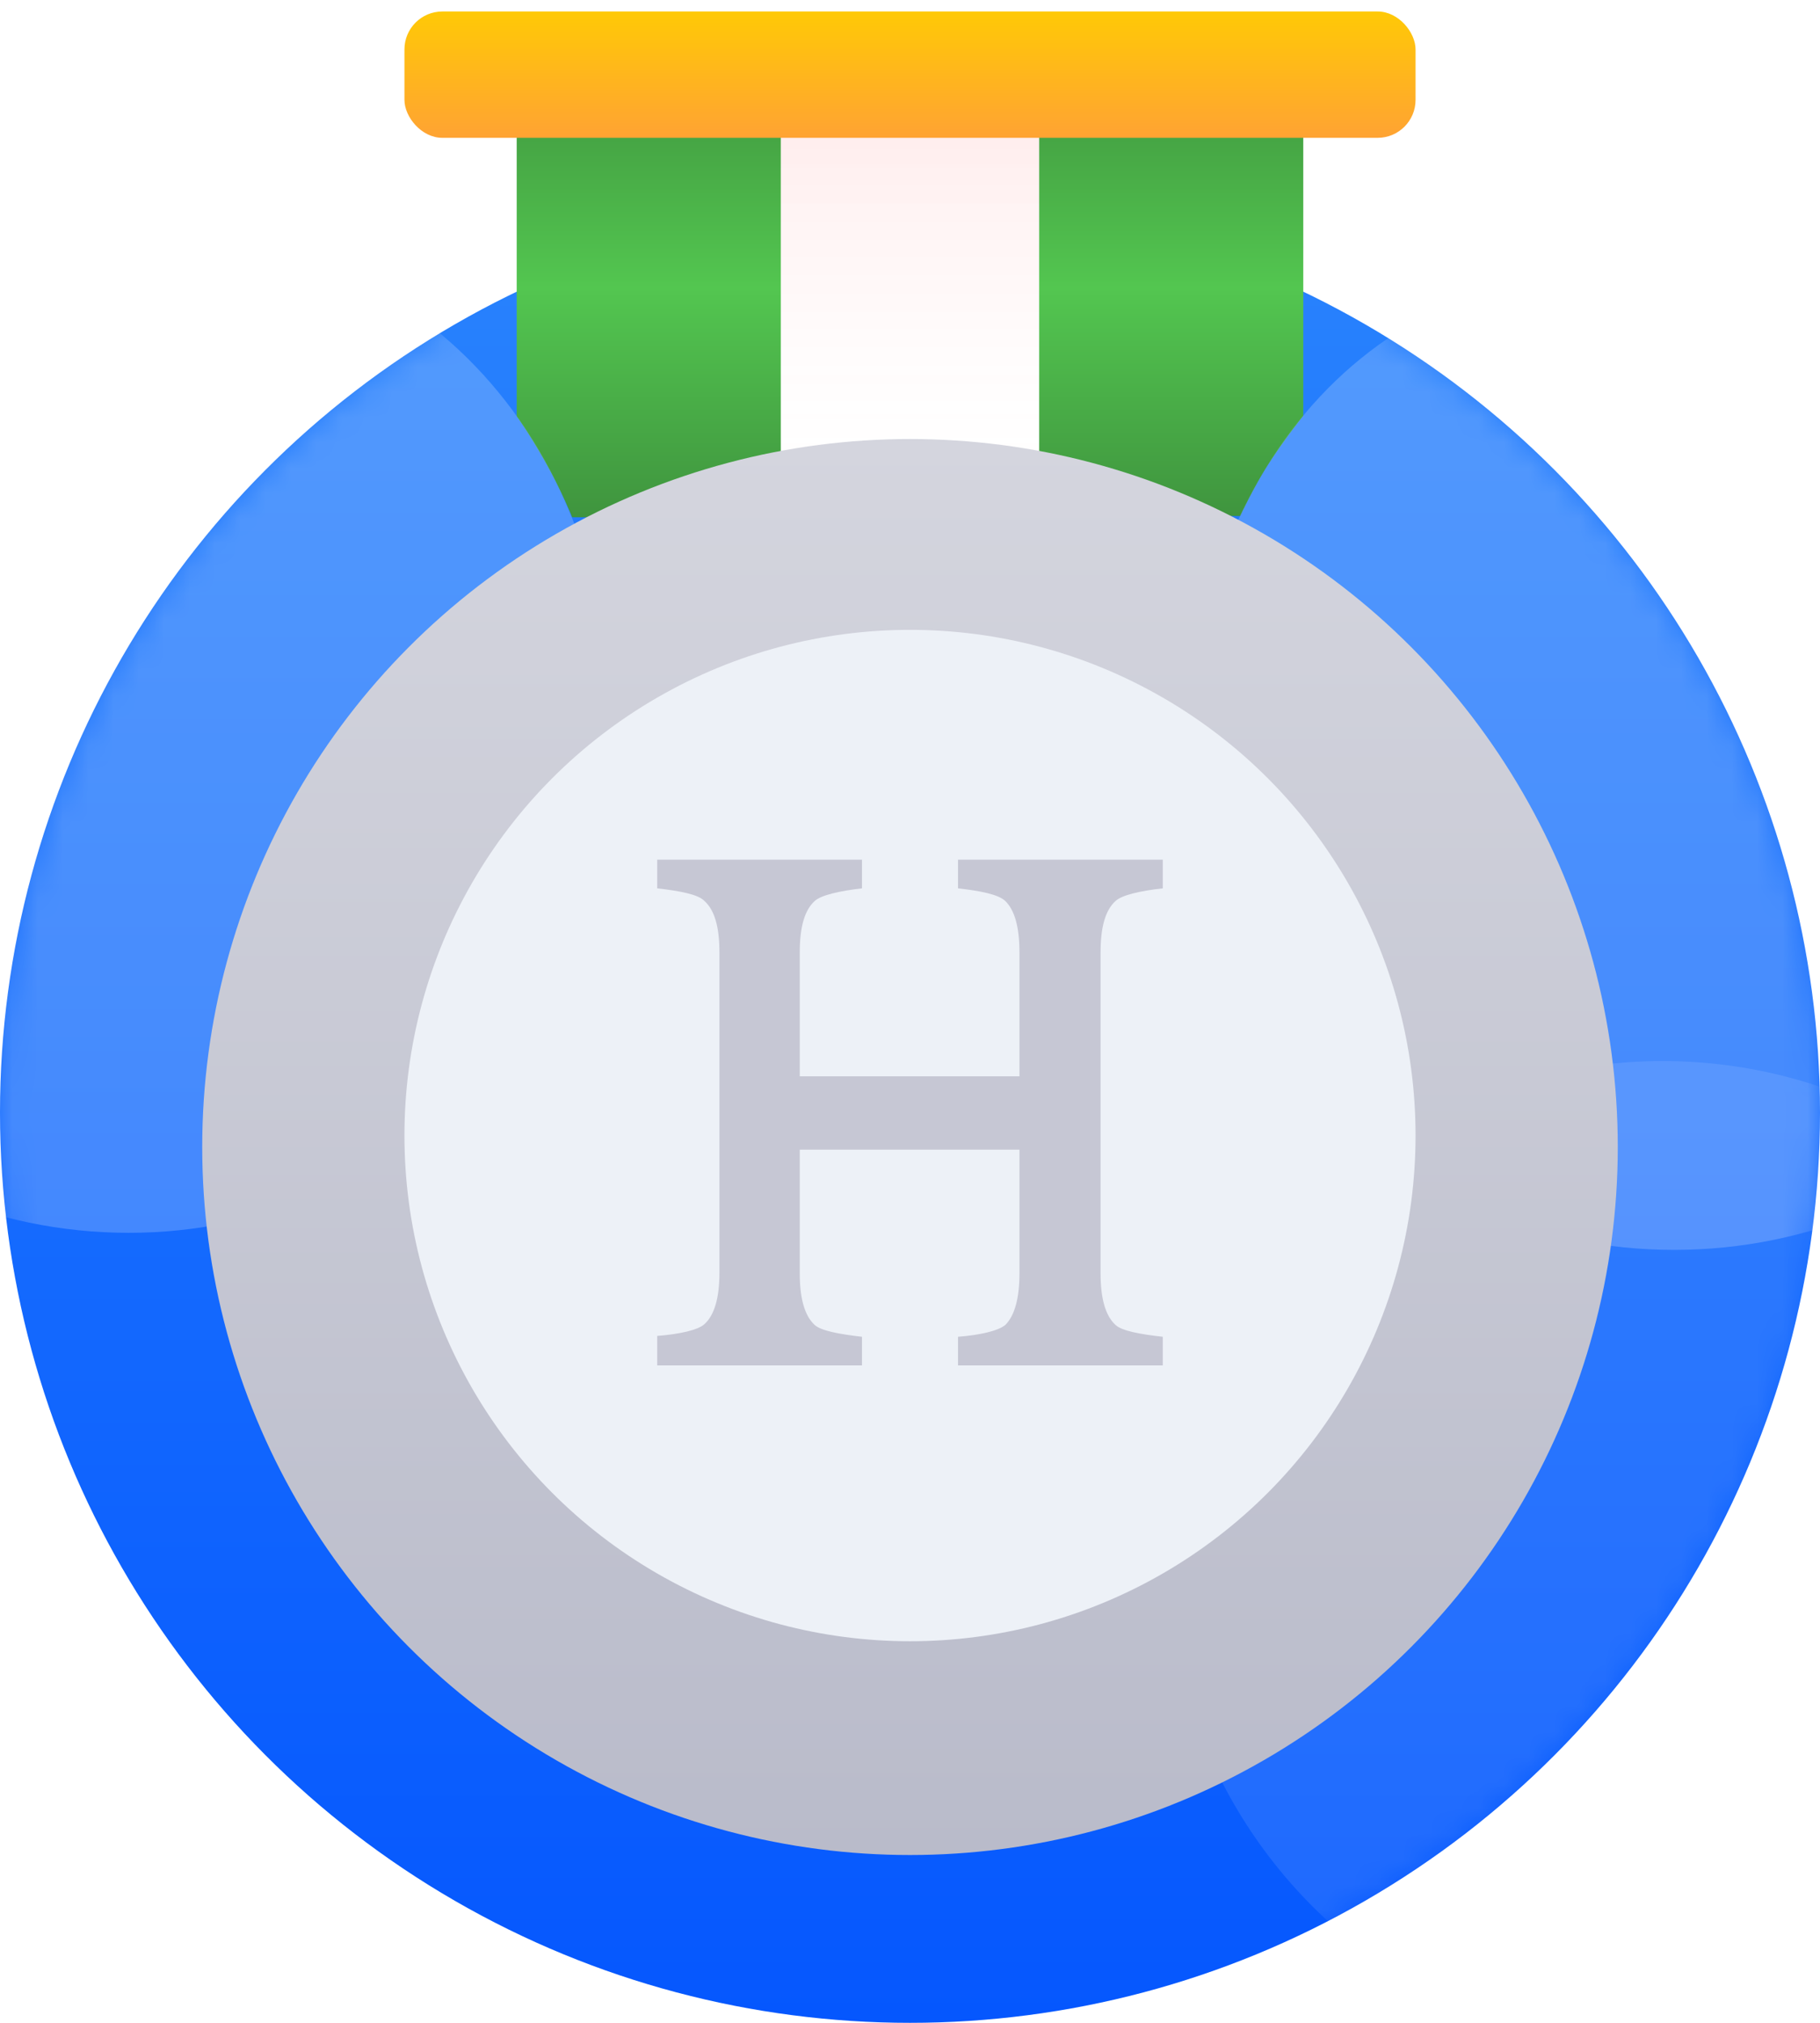
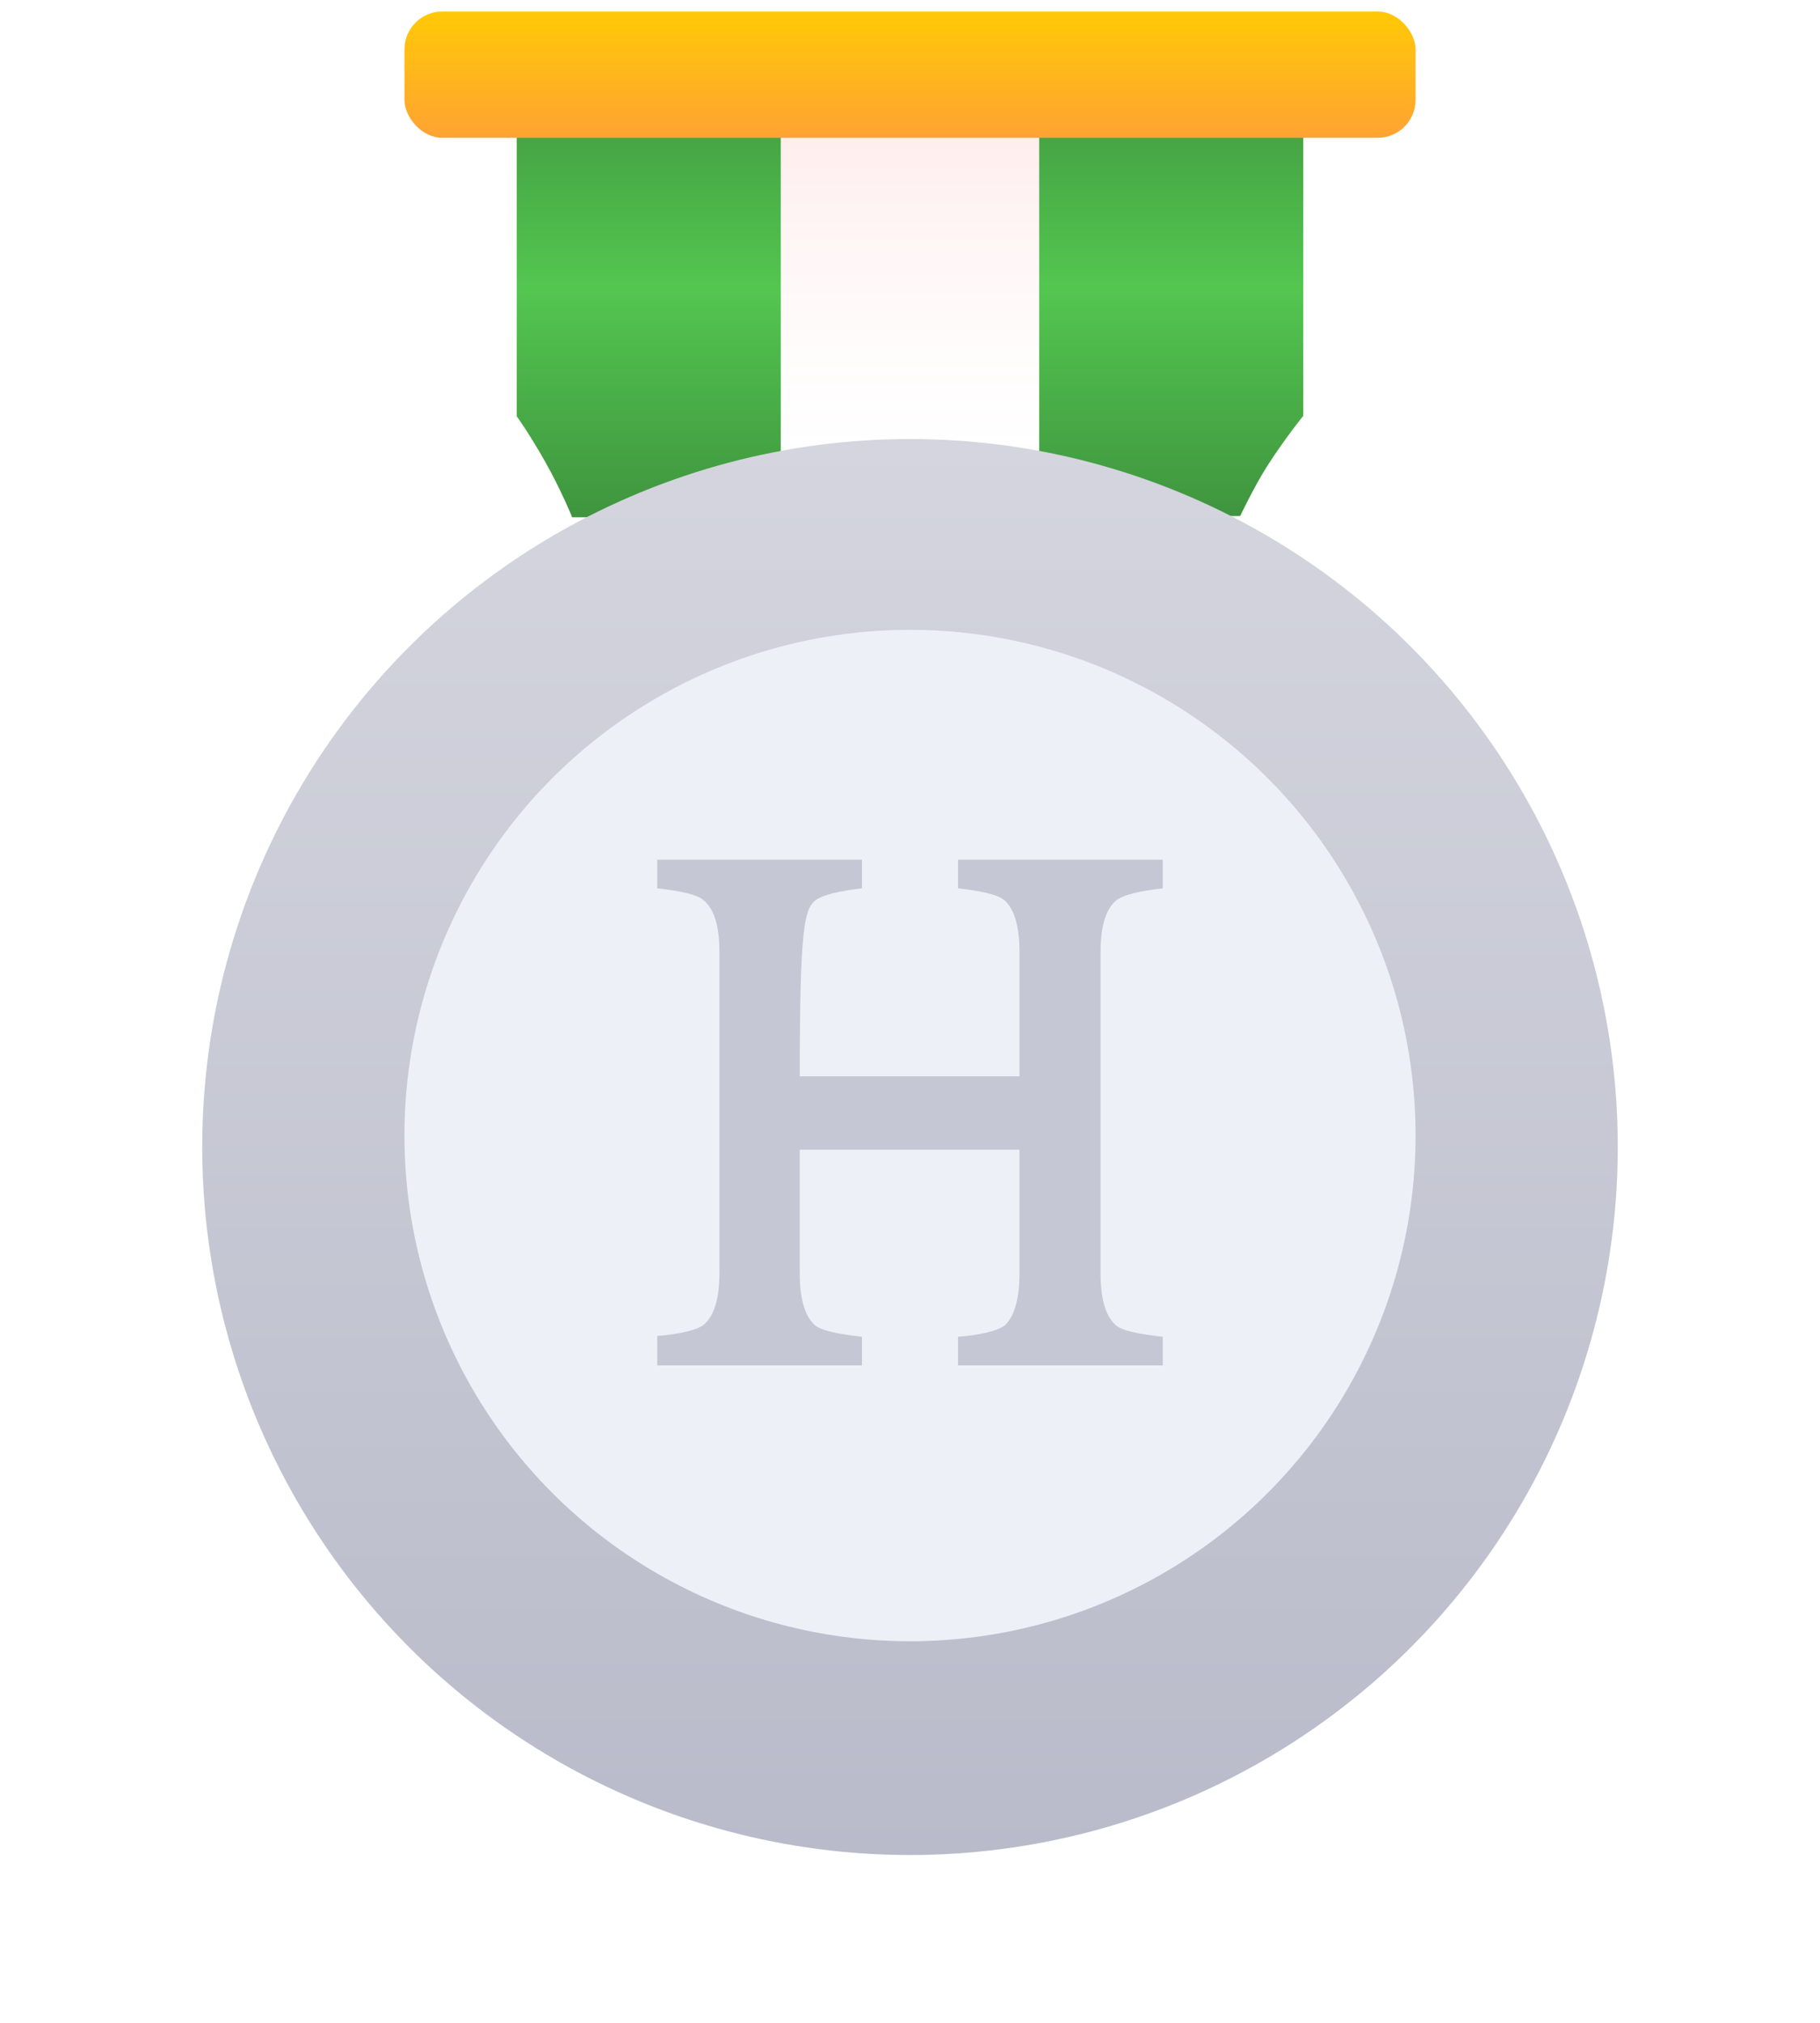
<svg xmlns="http://www.w3.org/2000/svg" width="72" height="80" viewBox="0 0 72 80" fill="none">
-   <circle cx="36" cy="44" r="36" fill="url(#paint0_linear_15336_62249)" />
  <path d="M51.558 2.287H20.441V16.463C20.441 16.463 20.912 17.107 21.547 18.225C22.182 19.342 22.637 20.458 22.637 20.458L49.062 20.407C49.062 20.407 49.633 19.208 50.145 18.411C50.835 17.336 51.558 16.446 51.558 16.446V2.287Z" fill="url(#paint1_linear_15336_62249)" />
  <path d="M30.889 2.338H41.11V20.509H30.889V2.338Z" fill="white" />
  <path d="M30.889 2.338H41.11V20.509H30.889V2.338Z" fill="url(#paint2_linear_15336_62249)" />
  <mask id="mask0_15336_62249" style="mask-type:alpha" maskUnits="userSpaceOnUse" x="0" y="8" width="72" height="72">
-     <circle cx="36" cy="44" r="36" fill="url(#paint3_linear_15336_62249)" />
-   </mask>
+     </mask>
  <g mask="url(#mask0_15336_62249)">
    <path d="M24.18 28.882C24.18 39.858 15.911 48.756 5.094 48.756C-5.722 48.756 -14.491 39.858 -14.491 28.882C-14.491 17.906 -5.722 9.008 5.094 9.008C17.07 9.008 24.18 17.906 24.18 28.882Z" fill="white" fill-opacity="0.2" />
    <path d="M85.812 29.847C85.812 40.663 77.043 49.431 66.227 49.431C55.411 49.431 46.642 40.663 46.642 29.847C47.734 18.184 53.906 10.262 66.227 10.262C77.043 10.262 85.812 19.03 85.812 29.847Z" fill="white" fill-opacity="0.2" />
    <circle cx="65.774" cy="61.548" r="19.585" fill="white" fill-opacity="0.1" />
  </g>
  <g filter="url(#filter0_d_15336_62249)">
    <circle cx="36" cy="44" r="28" fill="url(#paint4_linear_15336_62249)" />
  </g>
  <g filter="url(#filter1_d_15336_62249)">
    <circle cx="36" cy="44" r="20" fill="#EDF1F7" />
  </g>
  <mask id="mask1_15336_62249" style="mask-type:alpha" maskUnits="userSpaceOnUse" x="24" y="32" width="24" height="24">
    <rect x="24" y="32" width="24" height="24" fill="#D9D9D9" />
  </mask>
  <g mask="url(#mask1_15336_62249)">
-     <path fill-rule="evenodd" clip-rule="evenodd" d="M34.1 52.867C33.227 52.767 32.48 52.633 32.23 52.4C31.826 52.033 31.639 51.333 31.639 50.367V45.467C34.536 45.467 37.433 45.467 40.33 45.467V50.367C40.33 51.333 40.143 52.033 39.77 52.4C39.489 52.633 38.773 52.8 37.9 52.867V54H46V52.867C45.097 52.767 44.38 52.633 44.131 52.4C43.726 52.033 43.539 51.333 43.539 50.367V37.667C43.539 36.667 43.726 36 44.131 35.633C44.38 35.4 45.097 35.233 46 35.133V34H37.9V35.133C38.773 35.233 39.489 35.367 39.77 35.633C40.143 36 40.33 36.667 40.33 37.667V42.567C37.433 42.567 34.567 42.567 31.639 42.567V37.667C31.639 36.667 31.826 36 32.23 35.633C32.48 35.4 33.227 35.233 34.1 35.133V34H26V35.133C26.872 35.233 27.62 35.367 27.869 35.633C28.274 36 28.461 36.667 28.461 37.667V50.333C28.461 51.3 28.274 52 27.869 52.367C27.62 52.6 26.872 52.767 26 52.833V54H34.1V52.867Z" fill="#C6C7D4" />
+     <path fill-rule="evenodd" clip-rule="evenodd" d="M34.1 52.867C33.227 52.767 32.48 52.633 32.23 52.4C31.826 52.033 31.639 51.333 31.639 50.367V45.467C34.536 45.467 37.433 45.467 40.33 45.467V50.367C40.33 51.333 40.143 52.033 39.77 52.4C39.489 52.633 38.773 52.8 37.9 52.867V54H46V52.867C45.097 52.767 44.38 52.633 44.131 52.4C43.726 52.033 43.539 51.333 43.539 50.367V37.667C43.539 36.667 43.726 36 44.131 35.633C44.38 35.4 45.097 35.233 46 35.133V34H37.9V35.133C38.773 35.233 39.489 35.367 39.77 35.633C40.143 36 40.33 36.667 40.33 37.667V42.567C37.433 42.567 34.567 42.567 31.639 42.567C31.639 36.667 31.826 36 32.23 35.633C32.48 35.4 33.227 35.233 34.1 35.133V34H26V35.133C26.872 35.233 27.62 35.367 27.869 35.633C28.274 36 28.461 36.667 28.461 37.667V50.333C28.461 51.3 28.274 52 27.869 52.367C27.62 52.6 26.872 52.767 26 52.833V54H34.1V52.867Z" fill="#C6C7D4" />
  </g>
  <g filter="url(#filter2_i_15336_62249)">
    <rect x="16" width="40" height="4.997" rx="1.5" fill="url(#paint5_linear_15336_62249)" />
  </g>
  <defs>
    <filter id="filter0_d_15336_62249" x="4.366" y="13.729" width="63.268" height="63.268" filterUnits="userSpaceOnUse" color-interpolation-filters="sRGB">
      <feFlood flood-opacity="0" result="BackgroundImageFix" />
      <feColorMatrix in="SourceAlpha" type="matrix" values="0 0 0 0 0 0 0 0 0 0 0 0 0 0 0 0 0 0 127 0" result="hardAlpha" />
      <feOffset dy="1.363" />
      <feGaussianBlur stdDeviation="1.817" />
      <feComposite in2="hardAlpha" operator="out" />
      <feColorMatrix type="matrix" values="0 0 0 0 0 0 0 0 0 0 0 0 0 0 0 0 0 0 0.25 0" />
      <feBlend mode="normal" in2="BackgroundImageFix" result="effect1_dropShadow_15336_62249" />
      <feBlend mode="normal" in="SourceGraphic" in2="effect1_dropShadow_15336_62249" result="shape" />
    </filter>
    <filter id="filter1_d_15336_62249" x="12.366" y="21.274" width="47.268" height="47.268" filterUnits="userSpaceOnUse" color-interpolation-filters="sRGB">
      <feFlood flood-opacity="0" result="BackgroundImageFix" />
      <feColorMatrix in="SourceAlpha" type="matrix" values="0 0 0 0 0 0 0 0 0 0 0 0 0 0 0 0 0 0 127 0" result="hardAlpha" />
      <feOffset dy="0.909" />
      <feGaussianBlur stdDeviation="1.817" />
      <feComposite in2="hardAlpha" operator="out" />
      <feColorMatrix type="matrix" values="0 0 0 0 0.475 0 0 0 0 0.494 0 0 0 0 0.588 0 0 0 1 0" />
      <feBlend mode="normal" in2="BackgroundImageFix" result="effect1_dropShadow_15336_62249" />
      <feBlend mode="normal" in="SourceGraphic" in2="effect1_dropShadow_15336_62249" result="shape" />
    </filter>
    <filter id="filter2_i_15336_62249" x="16" y="0" width="40" height="5.45" filterUnits="userSpaceOnUse" color-interpolation-filters="sRGB">
      <feFlood flood-opacity="0" result="BackgroundImageFix" />
      <feBlend mode="normal" in="SourceGraphic" in2="BackgroundImageFix" result="shape" />
      <feColorMatrix in="SourceAlpha" type="matrix" values="0 0 0 0 0 0 0 0 0 0 0 0 0 0 0 0 0 0 127 0" result="hardAlpha" />
      <feOffset dy="0.454" />
      <feGaussianBlur stdDeviation="0.454" />
      <feComposite in2="hardAlpha" operator="arithmetic" k2="-1" k3="1" />
      <feColorMatrix type="matrix" values="0 0 0 0 1 0 0 0 0 1 0 0 0 0 1 0 0 0 0.5 0" />
      <feBlend mode="normal" in2="shape" result="effect1_innerShadow_15336_62249" />
    </filter>
    <linearGradient id="paint0_linear_15336_62249" x1="36" y1="8" x2="36" y2="80" gradientUnits="userSpaceOnUse">
      <stop stop-color="#2983FD" />
      <stop offset="1" stop-color="#0557FE" />
    </linearGradient>
    <linearGradient id="paint1_linear_15336_62249" x1="36" y1="2.287" x2="36" y2="20.509" gradientUnits="userSpaceOnUse">
      <stop stop-color="#3F943E" />
      <stop offset="0.5" stop-color="#53C650" />
      <stop offset="1" stop-color="#3F943E" />
    </linearGradient>
    <linearGradient id="paint2_linear_15336_62249" x1="36" y1="2.338" x2="36" y2="20.508" gradientUnits="userSpaceOnUse">
      <stop stop-color="#FF0000" stop-opacity="0.1" />
      <stop offset="1" stop-color="white" stop-opacity="0" />
    </linearGradient>
    <linearGradient id="paint3_linear_15336_62249" x1="36" y1="8" x2="36" y2="80" gradientUnits="userSpaceOnUse">
      <stop stop-color="#2983FD" />
      <stop offset="1" stop-color="#0557FE" />
    </linearGradient>
    <linearGradient id="paint4_linear_15336_62249" x1="36" y1="16" x2="36" y2="72" gradientUnits="userSpaceOnUse">
      <stop stop-color="#D4D5DE" />
      <stop offset="1" stop-color="#B9BBCA" />
    </linearGradient>
    <linearGradient id="paint5_linear_15336_62249" x1="36" y1="0" x2="36" y2="4.997" gradientUnits="userSpaceOnUse">
      <stop stop-color="#FFC906" />
      <stop offset="1" stop-color="#FFA333" />
    </linearGradient>
  </defs>
</svg>